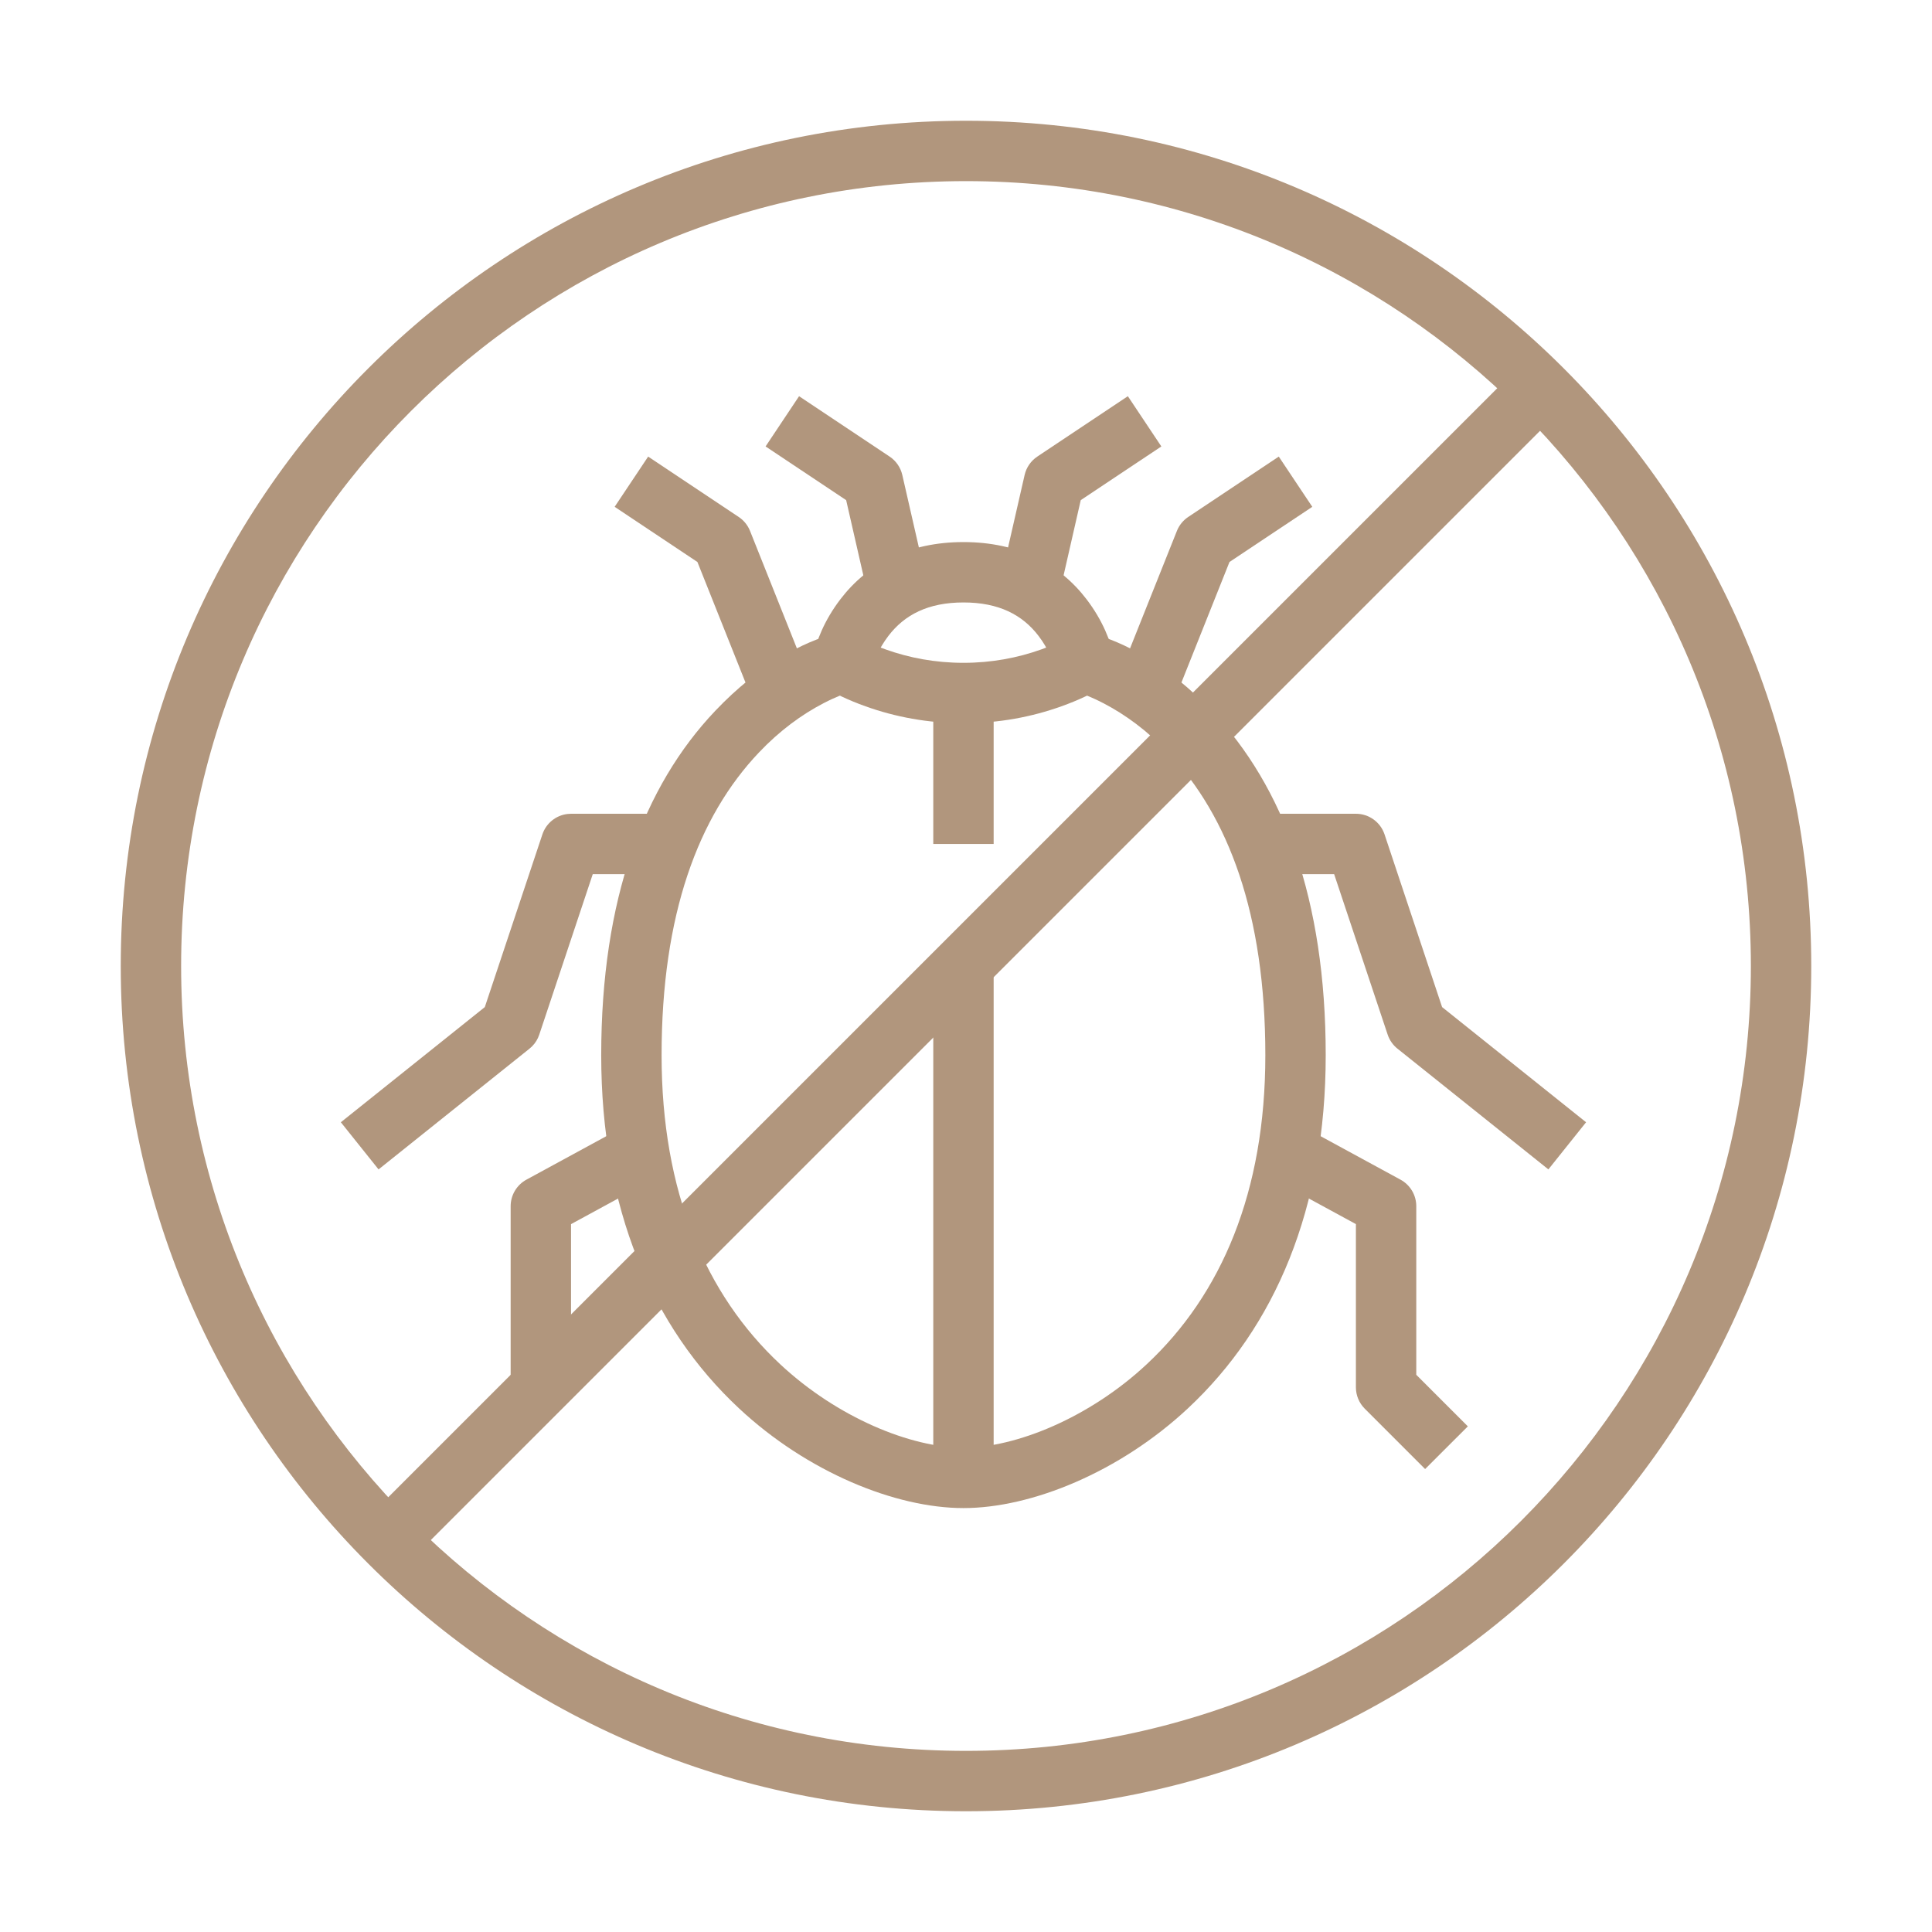
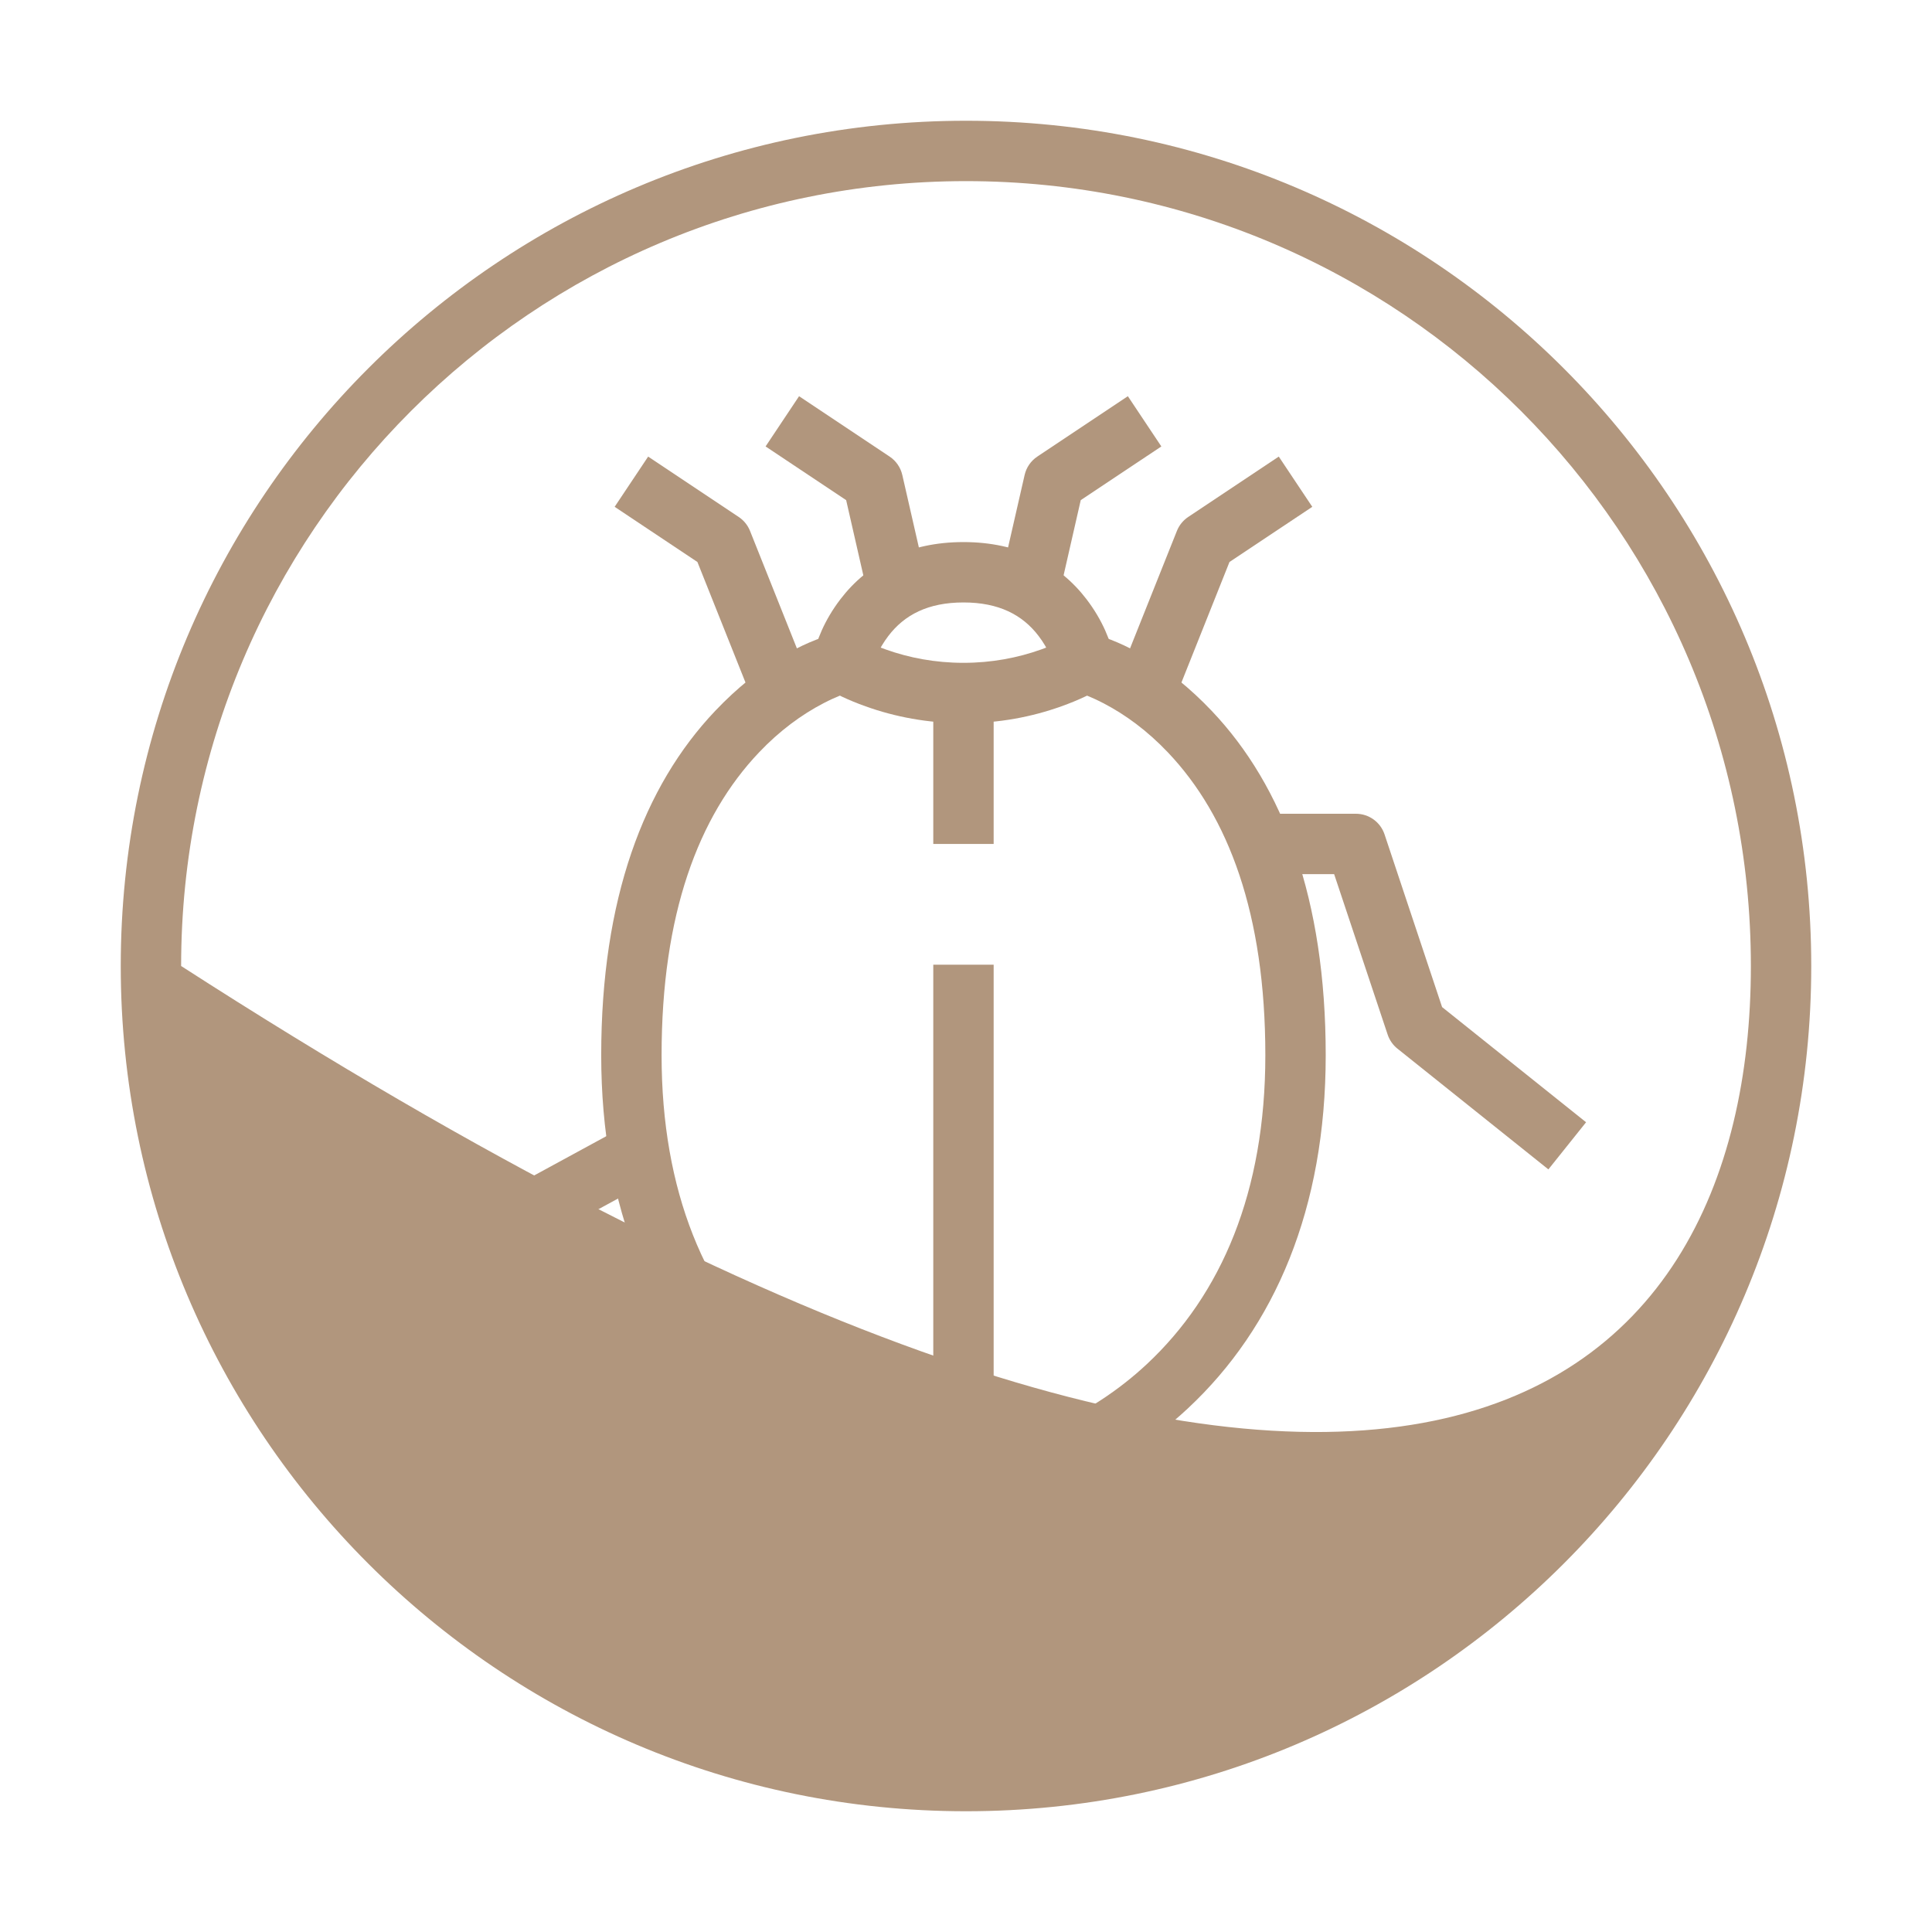
<svg xmlns="http://www.w3.org/2000/svg" width="64px" height="64px" viewBox="0 0 64 64" version="1.1">
  <title>Elements/Icons/Site-Specific/Bug</title>
  <g id="Elements/Icons/Site-Specific/Bug" stroke="none" fill="none" fill-rule="evenodd" stroke-width="1">
    <g id="Group-29" transform="translate(5, 3)" fill="#B1967D">
-       <path d="M27,1 C42.464,1 55,13.536 55,29 C55,44.464 42.464,57 27,57 C11.536,57 -1,44.464 -1,29 C-1,13.536 11.536,1 27,1 Z M27,3 C12.64,3 1,14.64 1,29 C1,43.36 12.64,55 27,55 C41.36,55 53,43.36 53,29 C53,14.64 41.36,3 27,3 Z" id="Stroke-1" fill-rule="nonzero" />
-       <polygon id="Stroke-3" fill-rule="nonzero" points="45.301 9.158 46.715 10.572 8.531 48.756 7.117 47.342" />
+       <path d="M27,1 C42.464,1 55,13.536 55,29 C55,44.464 42.464,57 27,57 C11.536,57 -1,44.464 -1,29 C-1,13.536 11.536,1 27,1 Z M27,3 C12.64,3 1,14.64 1,29 C41.36,55 53,43.36 53,29 C53,14.64 41.36,3 27,3 Z" id="Stroke-1" fill-rule="nonzero" />
      <path d="M26.916,14.957 C28.732,14.957 30.091,15.672 30.992,16.85 C31.529,17.553 31.798,18.253 31.898,18.766 C31.976,19.171 31.799,19.582 31.45,19.803 C31.193,19.965 30.756,20.185 30.159,20.398 C29.184,20.748 28.094,20.957 26.916,20.957 C25.738,20.957 24.648,20.748 23.673,20.398 C23.076,20.185 22.639,19.965 22.382,19.803 C22.033,19.582 21.856,19.171 21.934,18.766 C22.034,18.253 22.303,17.553 22.84,16.85 C23.741,15.672 25.1,14.957 26.916,14.957 Z M26.916,16.957 C25.743,16.957 24.962,17.367 24.43,18.064 C24.349,18.17 24.278,18.275 24.217,18.378 L24.175,18.451 L24.185,18.456 L24.347,18.516 C25.117,18.791 25.98,18.957 26.916,18.957 C27.852,18.957 28.715,18.791 29.485,18.516 C29.541,18.495 29.595,18.475 29.647,18.456 L29.656,18.451 L29.615,18.378 C29.584,18.327 29.551,18.275 29.516,18.222 L29.402,18.064 C28.87,17.367 28.089,16.957 26.916,16.957 Z" id="Stroke-5" fill-rule="nonzero" />
      <path d="M31.159,17.987 C32.205,18.248 33.684,19.015 35.141,20.55 C37.51,23.046 38.916,26.786 38.916,31.957 C38.916,37.025 37.239,40.96 34.348,43.657 C32.091,45.763 29.172,46.957 26.916,46.957 C24.66,46.957 21.741,45.763 19.484,43.657 C16.593,40.96 14.916,37.025 14.916,31.957 C14.916,26.786 16.322,23.046 18.691,20.55 C20.148,19.015 21.627,18.248 22.673,17.987 L23.159,19.927 C23.012,19.964 22.702,20.077 22.282,20.294 C21.557,20.67 20.827,21.204 20.141,21.927 C18.135,24.04 16.916,27.284 16.916,31.957 C16.916,36.476 18.367,39.88 20.848,42.195 C22.741,43.961 25.176,44.957 26.916,44.957 C28.656,44.957 31.091,43.961 32.984,42.195 C35.465,39.88 36.916,36.476 36.916,31.957 C36.916,27.284 35.697,24.04 33.691,21.927 C33.005,21.204 32.275,20.67 31.55,20.294 C31.13,20.077 30.82,19.964 30.673,19.927 L31.159,17.987 Z" id="Stroke-7" fill-rule="nonzero" />
      <path d="M32.362,10.125 L33.471,11.789 L30.801,13.568 L30.081,16.724 L28.132,16.278 L28.942,12.734 C28.999,12.485 29.149,12.267 29.362,12.125 L32.362,10.125 Z" id="Stroke-9" fill-rule="nonzero" />
      <path d="M21.47,10.125 L24.47,12.125 C24.683,12.267 24.833,12.485 24.89,12.734 L25.7,16.278 L23.751,16.724 L23.03,13.568 L20.361,11.789 L21.47,10.125 Z" id="Stroke-11" fill-rule="nonzero" />
      <path d="M37.361,12.125 L38.471,13.789 L35.728,15.617 L33.85,20.328 L31.992,19.586 L33.987,14.586 C34.062,14.398 34.193,14.237 34.361,14.125 L37.361,12.125 Z" id="Stroke-13" fill-rule="nonzero" />
      <path d="M16.471,12.125 L19.471,14.125 C19.639,14.237 19.77,14.398 19.845,14.586 L21.84,19.586 L19.982,20.328 L18.103,15.617 L15.361,13.789 L16.471,12.125 Z" id="Stroke-15" fill-rule="nonzero" />
      <path d="M39.916,23.957 C40.347,23.957 40.729,24.232 40.865,24.641 L42.771,30.361 L47.541,34.176 L46.292,35.738 L41.292,31.738 C41.141,31.617 41.029,31.456 40.968,31.273 L39.195,25.957 L36.736,25.957 L36.736,23.957 L39.916,23.957 Z" id="Stroke-17" fill-rule="nonzero" />
-       <path d="M17.096,23.957 L17.096,25.957 L14.636,25.957 L12.864,31.273 C12.816,31.42 12.734,31.552 12.626,31.661 L12.54,31.738 L7.54,35.738 L6.291,34.176 L11.06,30.361 L12.967,24.641 C13.091,24.27 13.418,24.008 13.8,23.964 L13.916,23.957 L17.096,23.957 Z" id="Stroke-19" fill-rule="nonzero" />
-       <path d="M38.124,34.299 L41.394,36.078 C41.716,36.253 41.916,36.59 41.916,36.957 L41.916,42.542 L43.624,44.25 L42.209,45.664 L40.209,43.664 C40.022,43.476 39.916,43.222 39.916,42.957 L39.916,37.55 L37.169,36.056 L38.124,34.299 Z" id="Stroke-21" fill-rule="nonzero" />
      <path d="M15.707,34.299 L16.664,36.056 L13.916,37.551 L13.916,42.957 L11.916,42.957 L11.916,36.957 C11.916,36.59 12.117,36.253 12.438,36.078 L15.707,34.299 Z" id="Stroke-23" fill-rule="nonzero" />
      <polygon id="Stroke-25" fill-rule="nonzero" points="25.916 19.957 25.916 24.957 27.916 24.957 27.916 19.957" />
      <polygon id="Stroke-27" fill-rule="nonzero" points="25.916 28.957 25.916 45.957 27.916 45.957 27.916 28.957" />
    </g>
  </g>
</svg>